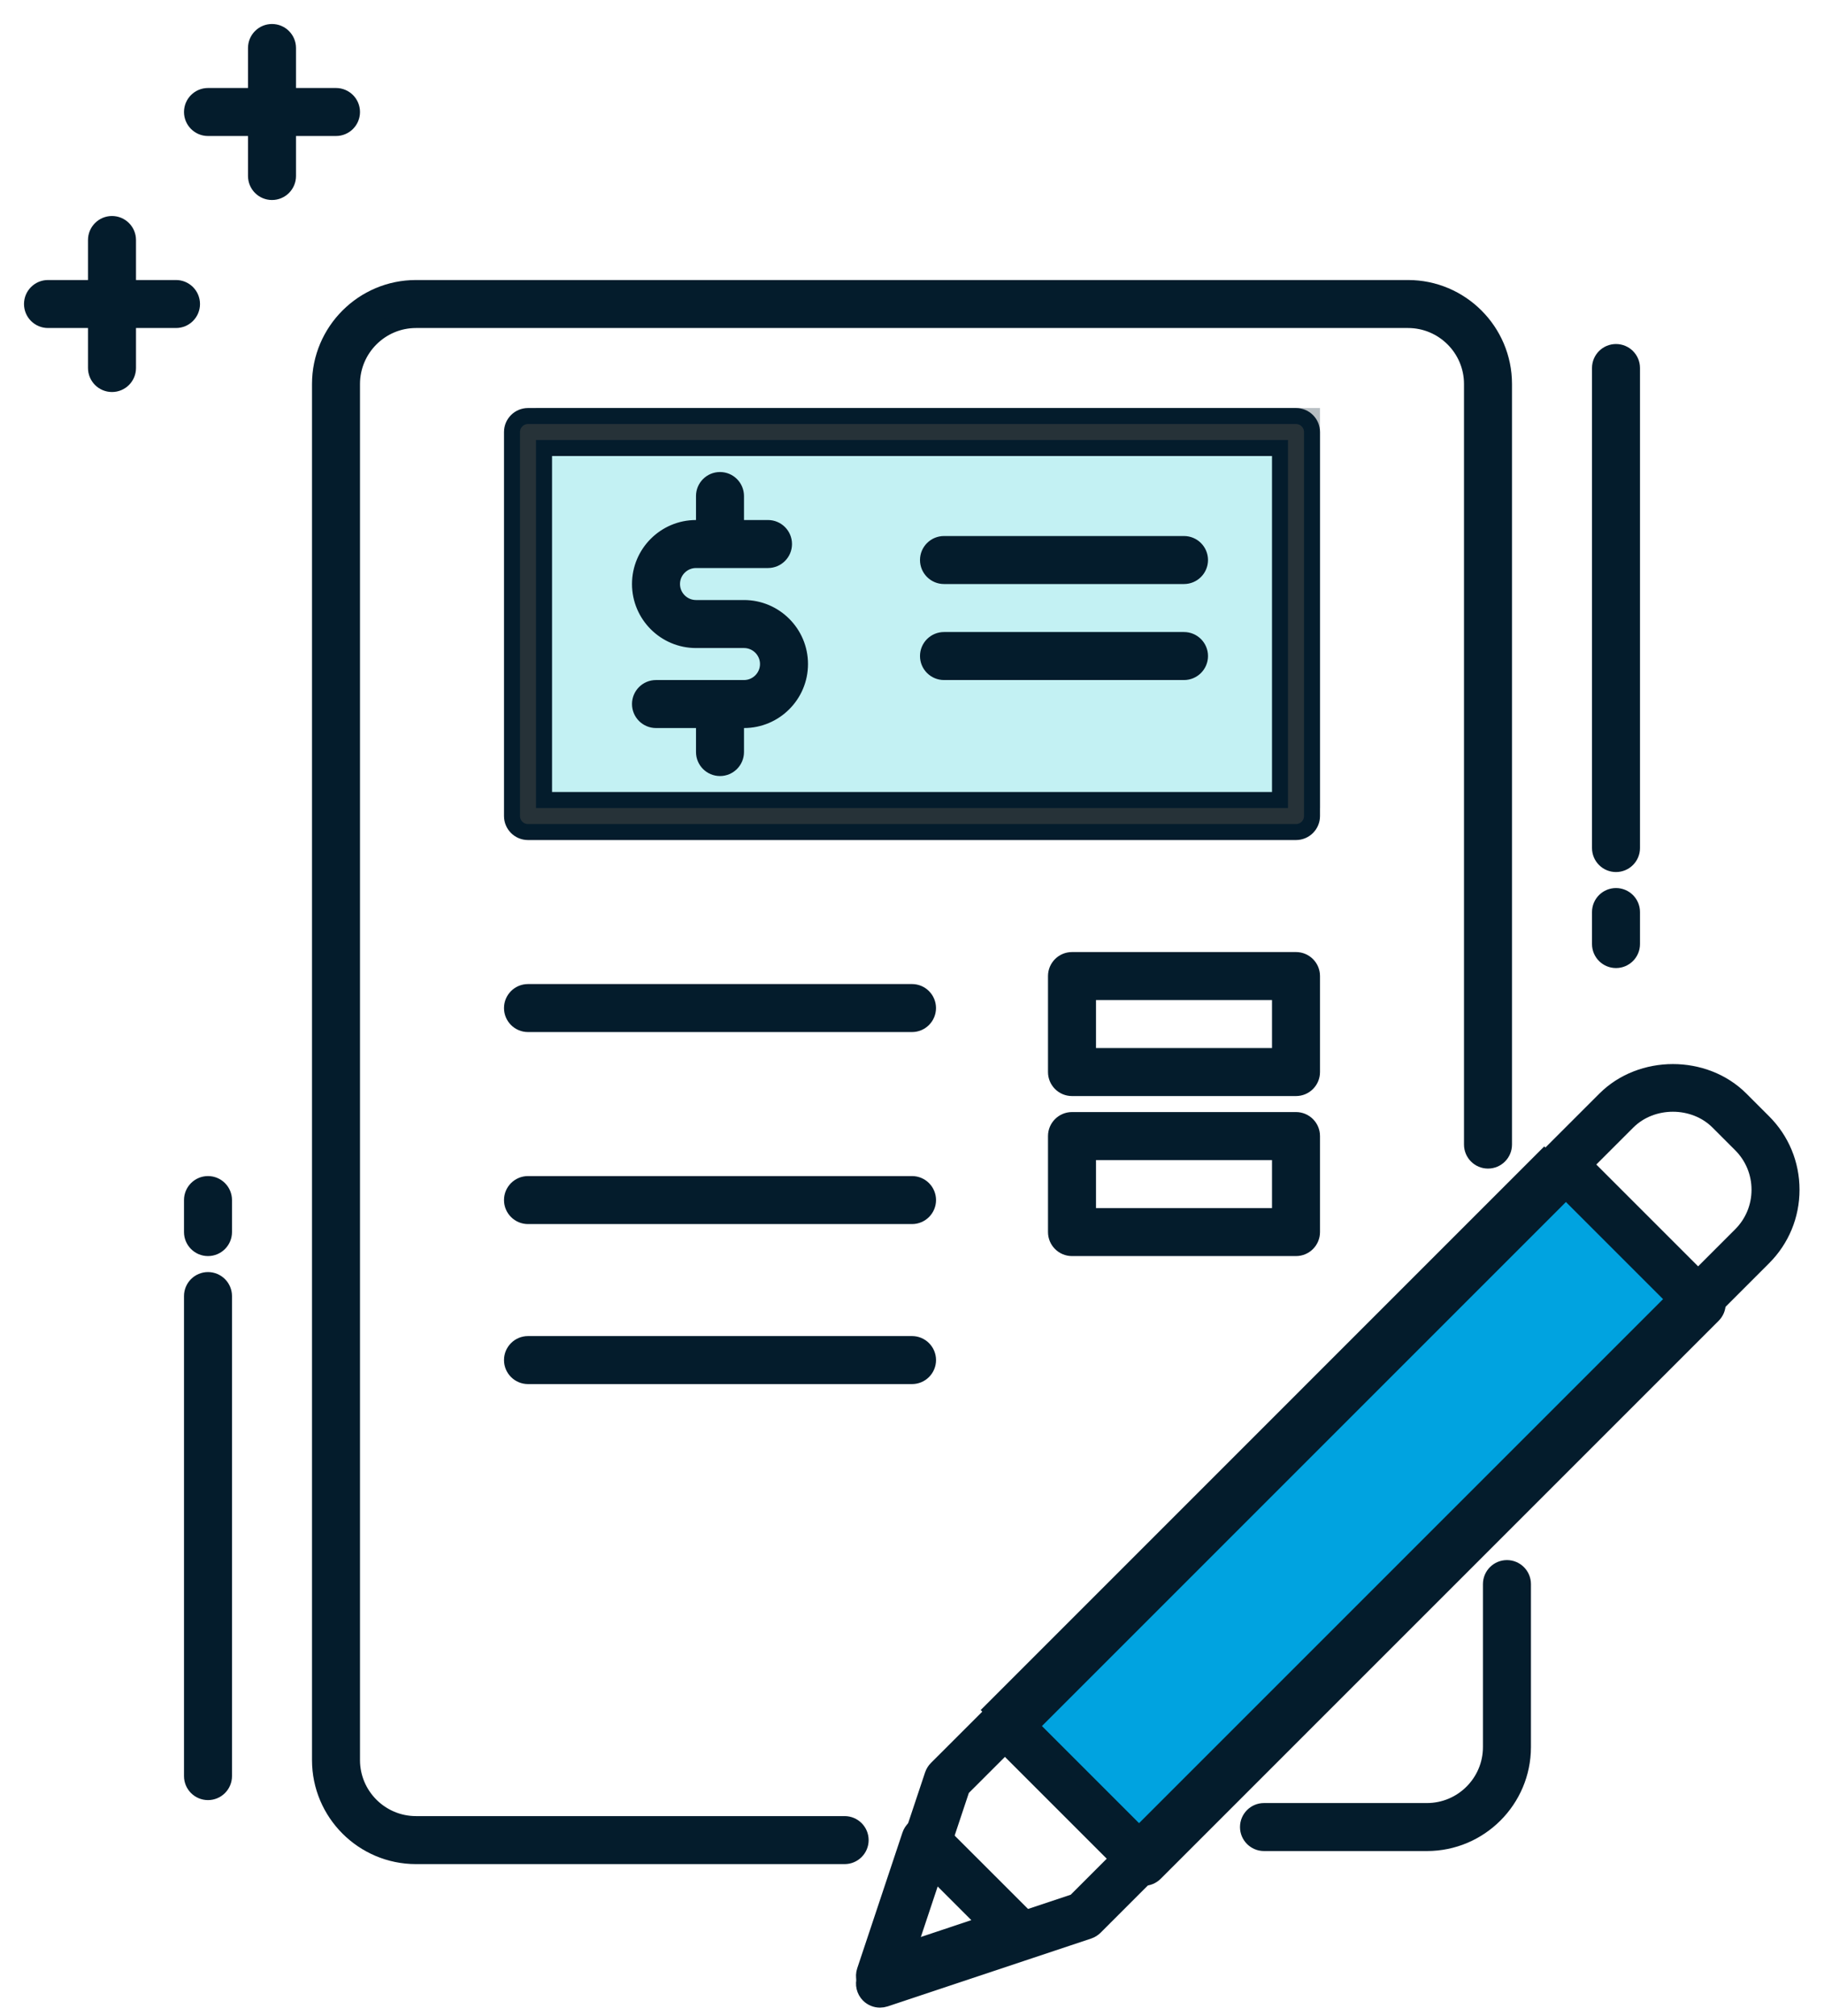
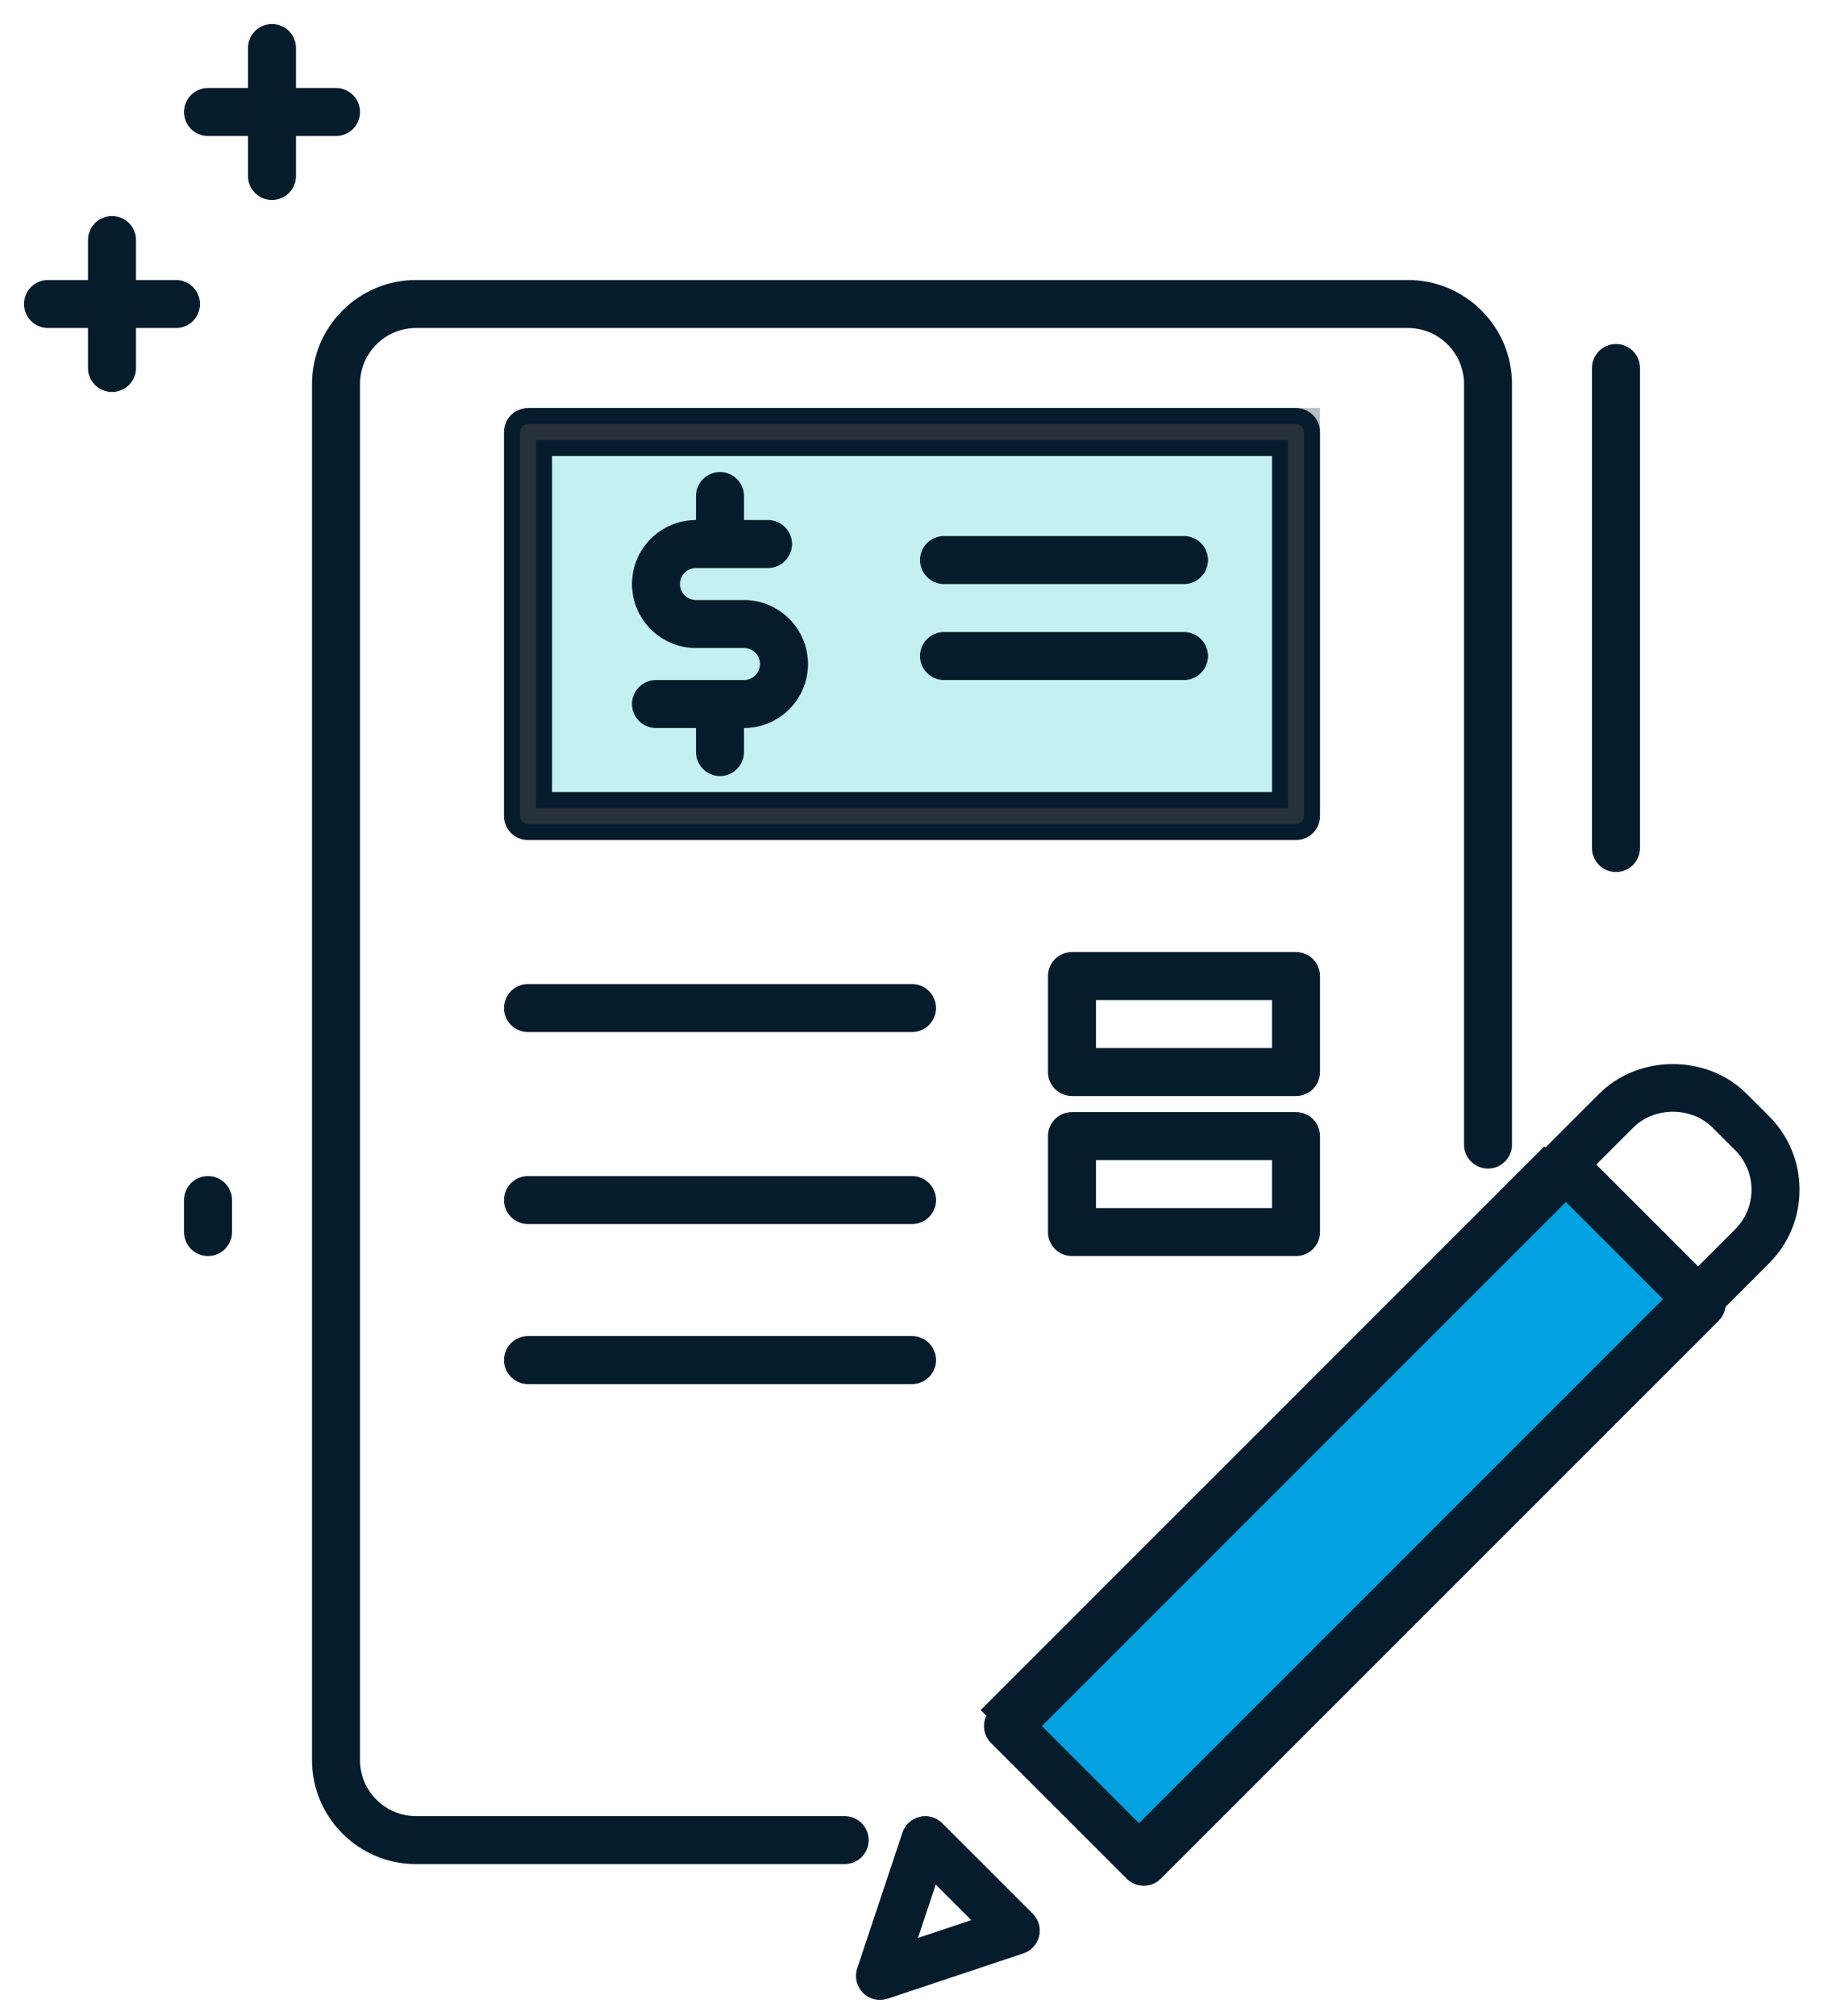
<svg xmlns="http://www.w3.org/2000/svg" width="57px" height="63px" viewBox="0 0 57 63" version="1.1">
  <title>calculadora</title>
  <desc>Created with Sketch.</desc>
  <g id="Pasos-para-invertir" stroke="none" stroke-width="1" fill="none" fill-rule="evenodd">
    <g id="Desktop---4-pasos-Cerrada-Copy-2" transform="translate(-415, -2217)" stroke="#041C2C" stroke-width="0.5">
      <g id="calculadora" transform="translate(416, 2218)">
        <polygon id="Fill-1" fill="#2DCCD3" opacity="0.289" points="16 24 40 24 40 12 16 12" />
        <path d="M16,24 L39,24 L39,13 L16,13 L16,24 Z M39.5,25 L15.5,25 C15.224,25 15,24.776 15,24.5 L15,12.5 C15,12.224 15.224,12 15.5,12 L39.5,12 C39.776,12 40,12.224 40,12.5 L40,24.5 C40,24.776 39.776,25 39.5,25 Z" id="Fill-2" fill="#263238" />
        <path d="M48.207,35.713 L51.743,39.248 L53.399,37.592 C53.777,37.214 53.985,36.712 53.985,36.178 C53.985,35.644 53.777,35.142 53.399,34.764 L52.692,34.057 C51.936,33.301 50.62,33.301 49.864,34.057 L48.207,35.713 Z M51.743,40.455 C51.615,40.455 51.487,40.406 51.389,40.309 L47.146,36.067 C47.052,35.973 47,35.846 47,35.713 C47,35.58 47.052,35.453 47.146,35.36 L49.157,33.35 C50.29,32.218 52.266,32.216 53.399,33.35 L54.106,34.057 C54.673,34.623 54.985,35.376 54.985,36.178 C54.985,36.979 54.673,37.733 54.106,38.299 L52.096,40.309 C51.999,40.406 51.871,40.455 51.743,40.455 Z" id="Fill-3" fill="#041C2C" />
-         <path d="M29.058,54.891 L27.291,60.194 L32.594,58.426 L34.278,56.742 L30.743,53.207 L29.058,54.891 Z M26.5,61.485 C26.369,61.485 26.242,61.434 26.146,61.339 C26.013,61.205 25.966,61.006 26.025,60.827 L28.146,54.463 C28.171,54.389 28.213,54.322 28.267,54.267 L30.39,52.146 C30.585,51.951 30.901,51.951 31.097,52.146 L35.339,56.388 C35.534,56.584 35.534,56.9 35.339,57.095 L33.218,59.216 C33.163,59.271 33.096,59.313 33.022,59.338 L26.658,61.46 C26.606,61.476 26.553,61.485 26.5,61.485 Z" id="Fill-4" fill="#041C2C" />
        <path d="M28.133,57.427 L27.291,59.953 L29.817,59.11 L28.133,57.427 Z M26.5,61.244 C26.369,61.244 26.242,61.193 26.146,61.098 C26.013,60.964 25.966,60.765 26.025,60.586 L27.439,56.343 C27.494,56.179 27.631,56.054 27.799,56.015 C27.967,55.971 28.145,56.025 28.267,56.147 L31.097,58.975 C31.219,59.098 31.269,59.275 31.229,59.444 C31.19,59.612 31.065,59.749 30.901,59.804 L26.658,61.219 C26.606,61.235 26.553,61.244 26.5,61.244 Z" id="Fill-5" fill="#041C2C" />
        <polyline id="Fill-6" fill="#00A3E0" points="47.435 35 30 52.436 34.242 56.678 51.678 39.242 47.435 35" />
        <path d="M31.207,52.936 L34.742,56.471 L51.471,39.742 L47.935,36.207 L31.207,52.936 Z M34.742,57.678 C34.614,57.678 34.486,57.629 34.389,57.531 L30.147,53.289 C29.951,53.094 29.951,52.777 30.147,52.582 L47.581,35.147 C47.776,34.951 48.093,34.951 48.288,35.147 L52.531,39.389 C52.625,39.483 52.678,39.609 52.678,39.742 C52.678,39.875 52.625,40.002 52.531,40.096 L35.096,57.531 C34.998,57.629 34.87,57.678 34.742,57.678 Z" id="Fill-7" fill="#041C2C" />
        <path d="M25.395,57 L12,57 C10.346,57 9,55.654 9,54 L9,11 C9,9.346 10.346,8 12,8 L43,8 C44.654,8 46,9.346 46,11 L46,34.766 C46,35.042 45.776,35.266 45.5,35.266 C45.224,35.266 45,35.042 45,34.766 L45,11 C45,9.897 44.103,9 43,9 L12,9 C10.898,9 10,9.897 10,11 L10,54 C10,55.103 10.898,56 12,56 L25.395,56 C25.671,56 25.895,56.224 25.895,56.5 C25.895,56.776 25.671,57 25.395,57" id="Fill-8" fill="#041C2C" />
-         <path d="M43.592,56.592 L38.5,56.592 C38.224,56.592 38,56.368 38,56.092 C38,55.816 38.224,55.592 38.5,55.592 L43.592,55.592 C44.695,55.592 45.592,54.695 45.592,53.592 L45.592,48.5 C45.592,48.224 45.816,48 46.092,48 C46.368,48 46.592,48.224 46.592,48.5 L46.592,53.592 C46.592,55.246 45.246,56.592 43.592,56.592" id="Fill-9" fill="#041C2C" />
        <path d="M27.5,31 L15.5,31 C15.224,31 15,30.776 15,30.5 C15,30.224 15.224,30 15.5,30 L27.5,30 C27.776,30 28,30.224 28,30.5 C28,30.776 27.776,31 27.5,31" id="Fill-10" fill="#041C2C" />
        <path d="M27.501,37 L15.5,37 C15.224,37 15,36.776 15,36.5 C15,36.224 15.224,36 15.5,36 L27.501,36 C27.777,36 28.001,36.224 28.001,36.5 C28.001,36.776 27.777,37 27.501,37" id="Fill-11" fill="#041C2C" />
        <path d="M27.501,42 L15.5,42 C15.224,42 15,41.776 15,41.5 C15,41.224 15.224,41 15.5,41 L27.501,41 C27.777,41 28.001,41.224 28.001,41.5 C28.001,41.776 27.777,42 27.501,42" id="Fill-12" fill="#041C2C" />
        <path d="M36,17 L28.5,17 C28.224,17 28,16.776 28,16.5 C28,16.224 28.224,16 28.5,16 L36,16 C36.276,16 36.5,16.224 36.5,16.5 C36.5,16.776 36.276,17 36,17" id="Fill-13" fill="#041C2C" />
        <path d="M36,20 L28.5,20 C28.224,20 28,19.776 28,19.5 C28,19.224 28.224,19 28.5,19 L36,19 C36.276,19 36.5,19.224 36.5,19.5 C36.5,19.776 36.276,20 36,20" id="Fill-14" fill="#041C2C" />
        <path d="M5.5,38 C5.224,38 5,37.776 5,37.5 L5,36.5 C5,36.224 5.224,36 5.5,36 C5.776,36 6,36.224 6,36.5 L6,37.5 C6,37.776 5.776,38 5.5,38" id="Fill-15" fill="#041C2C" />
-         <path d="M5.5,55 C5.224,55 5,54.776 5,54.5 L5,39.5 C5,39.224 5.224,39 5.5,39 C5.776,39 6,39.224 6,39.5 L6,54.5 C6,54.776 5.776,55 5.5,55" id="Fill-16" fill="#041C2C" />
-         <path d="M49.5,29 C49.224,29 49,28.776 49,28.5 L49,27.5 C49,27.224 49.224,27 49.5,27 C49.776,27 50,27.224 50,27.5 L50,28.5 C50,28.776 49.776,29 49.5,29" id="Fill-17" fill="#041C2C" />
        <path d="M49.5,26 C49.224,26 49,25.776 49,25.5 L49,10.5 C49,10.224 49.224,10 49.5,10 C49.776,10 50,10.224 50,10.5 L50,25.5 C50,25.776 49.776,26 49.5,26" id="Fill-18" fill="#041C2C" />
        <path d="M9.5,3 L5.5,3 C5.224,3 5,2.776 5,2.5 C5,2.224 5.224,2 5.5,2 L9.5,2 C9.776,2 10,2.224 10,2.5 C10,2.776 9.776,3 9.5,3" id="Fill-19" fill="#041C2C" />
        <path d="M7.5,5 C7.224,5 7,4.776 7,4.5 L7,0.5 C7,0.224 7.224,0 7.5,0 C7.776,0 8,0.224 8,0.5 L8,4.5 C8,4.776 7.776,5 7.5,5" id="Fill-20" fill="#041C2C" />
        <path d="M4.5,9 L0.5,9 C0.224,9 0,8.776 0,8.5 C0,8.224 0.224,8 0.5,8 L4.5,8 C4.776,8 5,8.224 5,8.5 C5,8.776 4.776,9 4.5,9" id="Fill-21" fill="#041C2C" />
        <path d="M2.5,11 C2.224,11 2,10.776 2,10.5 L2,6.5 C2,6.224 2.224,6 2.5,6 C2.776,6 3,6.224 3,6.5 L3,10.5 C3,10.776 2.776,11 2.5,11" id="Fill-22" fill="#041C2C" />
        <path d="M21,21.5 L19.5,21.5 C19.224,21.5 19,21.276 19,21 C19,20.724 19.224,20.5 19.5,20.5 L22.25,20.5 C22.663,20.5 23,20.163 23,19.75 C23,19.337 22.663,19 22.25,19 L20.75,19 C19.785,19 19,18.215 19,17.25 C19,16.285 19.785,15.5 20.75,15.5 L21,15.5 L21,14.5 C21,14.224 21.224,14 21.5,14 C21.776,14 22,14.224 22,14.5 L22,15.5 L23,15.5 C23.276,15.5 23.5,15.724 23.5,16 C23.5,16.276 23.276,16.5 23,16.5 L20.75,16.5 C20.337,16.5 20,16.837 20,17.25 C20,17.663 20.337,18 20.75,18 L22.25,18 C23.215,18 24,18.785 24,19.75 C24,20.715 23.215,21.5 22.25,21.5 L22,21.5 L22,22.5 C22,22.776 21.776,23 21.5,23 C21.224,23 21,22.776 21,22.5 L21,21.5 Z" id="Combined-Shape" fill="#041C2C" />
        <path d="M33,32 L39,32 L39,30 L33,30 L33,32 Z M39.5,33 L32.5,33 C32.224,33 32,32.776 32,32.5 L32,29.5 C32,29.224 32.224,29 32.5,29 L39.5,29 C39.776,29 40,29.224 40,29.5 L40,32.5 C40,32.776 39.776,33 39.5,33 Z" id="Fill-26" fill="#041C2C" />
        <path d="M33,37 L39,37 L39,35 L33,35 L33,37 Z M39.5,38 L32.5,38 C32.224,38 32,37.776 32,37.5 L32,34.5 C32,34.224 32.224,34 32.5,34 L39.5,34 C39.776,34 40,34.224 40,34.5 L40,37.5 C40,37.776 39.776,38 39.5,38 Z" id="Fill-27" fill="#041C2C" />
      </g>
    </g>
  </g>
</svg>